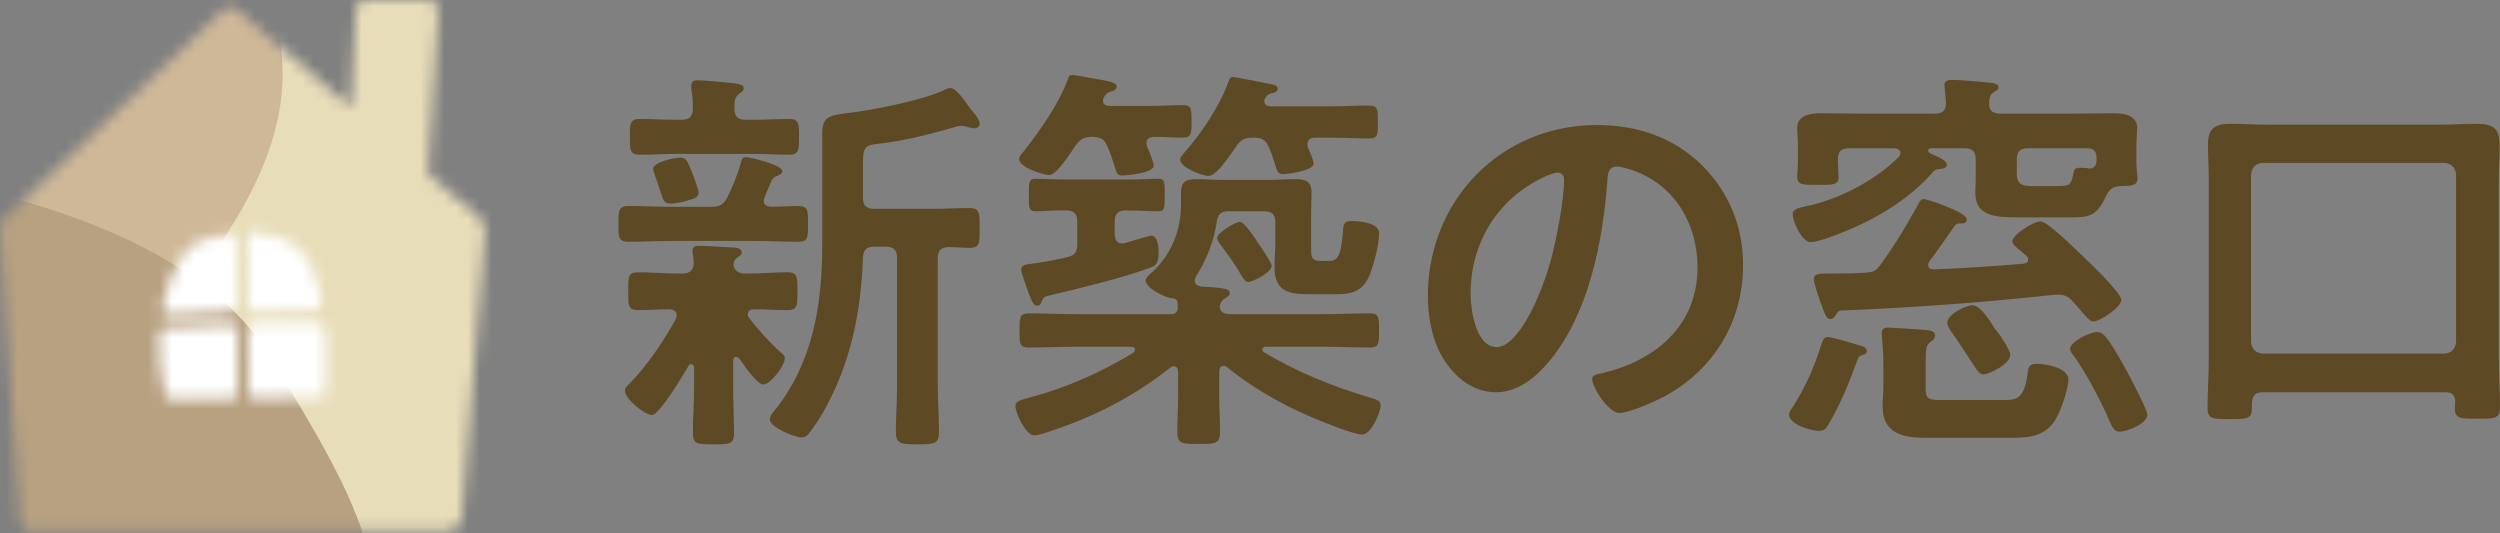
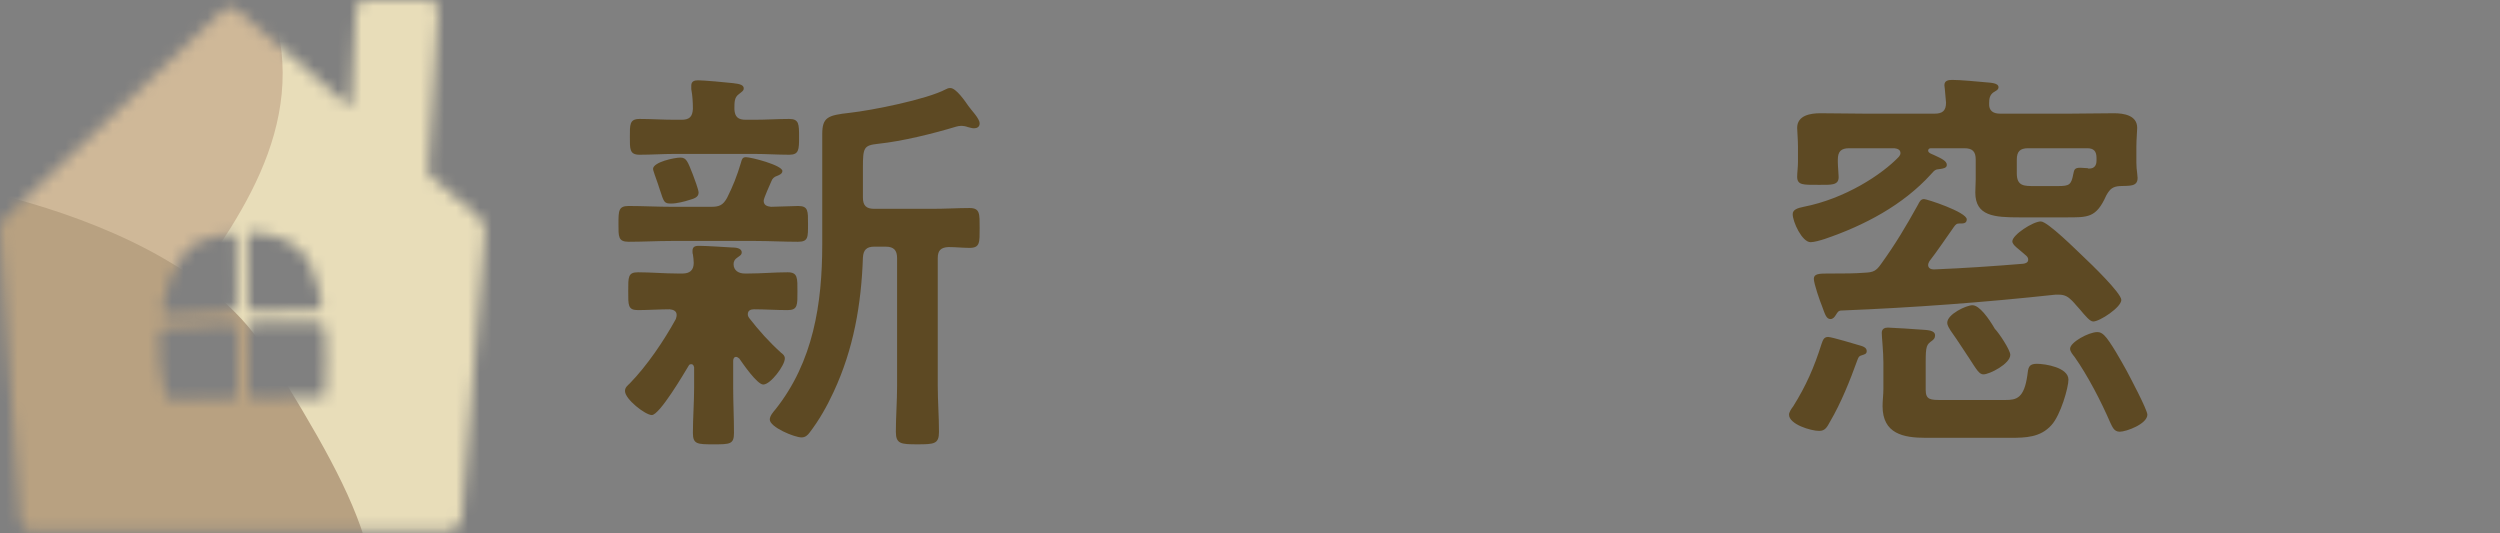
<svg xmlns="http://www.w3.org/2000/svg" width="211" height="45" viewBox="0 0 211 45" fill="none">
  <rect x="0" y="0" width="211" height="45" fill="#808080" stroke="none" />
-   <path d="M190.953 29.846H206.331C206.915 29.777 207.224 29.468 207.293 28.885V14.708C207.224 14.124 206.915 13.815 206.331 13.746H190.953C190.369 13.815 190.06 14.124 189.991 14.708V28.885C190.06 29.468 190.369 29.777 190.953 29.846ZM207.224 33.862C207.19 33.347 206.949 33.107 206.4 33.107H190.987C190.335 33.107 190.129 33.347 190.06 34.034V34.377C190.06 35.339 189.751 35.373 188.206 35.373C186.799 35.373 186.318 35.373 186.318 34.48C186.318 33.073 186.421 31.665 186.421 30.258V15.36C186.421 14.296 186.353 13.266 186.353 12.202C186.353 10.829 186.936 10.451 188.241 10.451C189.305 10.451 190.369 10.52 191.399 10.52H205.919C206.949 10.52 208.013 10.451 209.043 10.451C210.348 10.451 210.966 10.794 210.966 12.202C210.966 13.266 210.897 14.296 210.897 15.36V30.224C210.897 31.631 211 33.004 211 34.377C211 35.339 210.554 35.339 209.112 35.339C207.739 35.339 207.19 35.373 207.19 34.48C207.19 34.274 207.19 34.068 207.224 33.862Z" fill="#5D4923" />
  <path d="M169.668 29.949C169.668 30.704 167.918 31.597 167.403 31.597C167.059 31.597 166.854 31.253 166.236 30.292C165.858 29.743 165.377 28.953 164.622 27.889C164.519 27.718 164.348 27.477 164.348 27.237C164.348 26.516 165.961 25.761 166.476 25.761C167.059 25.761 167.849 26.86 168.364 27.752C168.707 28.095 169.668 29.537 169.668 29.949ZM163.901 33.759H169.256C170.183 33.759 170.836 33.622 171.11 31.665C171.179 31.047 171.213 30.704 171.9 30.704C172.621 30.704 174.577 31.013 174.577 32.043C174.577 32.695 173.925 35.029 173.135 35.888C172.209 36.917 170.973 36.952 169.668 36.952H162.528C160.64 36.952 158.889 36.609 158.889 34.274C158.889 33.794 158.958 33.313 158.958 32.833V30.601C158.958 29.674 158.821 28.439 158.821 28.095C158.821 27.752 159.061 27.649 159.336 27.649C159.61 27.649 161.773 27.786 162.151 27.821C162.631 27.855 163.318 27.855 163.318 28.301C163.318 28.507 163.249 28.61 163.077 28.747C162.597 29.091 162.528 29.194 162.528 30.601V32.901C162.528 33.759 162.94 33.759 163.901 33.759ZM157.551 29.64C157.551 29.88 157.345 29.915 157.139 29.983C156.898 30.052 156.864 30.121 156.761 30.395C156.143 32.112 155.388 34 154.461 35.579C154.187 36.094 154.015 36.368 153.534 36.368C152.848 36.368 150.994 35.819 150.994 34.995C150.994 34.789 151.2 34.48 151.337 34.309C152.436 32.558 153.122 30.979 153.74 29.022C153.843 28.747 153.912 28.439 154.29 28.439C154.599 28.439 156.624 29.056 157.104 29.194C157.31 29.262 157.551 29.365 157.551 29.64ZM181.237 34.995C181.237 35.785 179.452 36.437 178.903 36.437C178.422 36.437 178.285 36.025 178.113 35.682C177.323 33.862 176.225 31.734 175.092 30.121C174.955 29.949 174.715 29.674 174.715 29.434C174.715 28.885 176.294 28.027 177.014 28.027C177.255 28.027 177.426 28.13 177.598 28.301C178.079 28.747 179.108 30.601 179.486 31.288C179.761 31.803 181.237 34.583 181.237 34.995ZM176.946 13.54V13.334C176.946 12.751 176.706 12.511 176.156 12.511H171.179C170.492 12.511 170.218 12.785 170.218 13.472V14.639C170.218 15.737 170.87 15.703 171.728 15.703H173.719C174.646 15.703 174.818 15.6 174.989 14.673C175.058 14.296 175.126 14.158 175.573 14.158C175.779 14.158 175.985 14.193 176.191 14.193C176.225 14.227 176.259 14.227 176.328 14.227C176.774 14.227 176.946 13.952 176.946 13.54ZM168.81 9.593H174.646C175.916 9.593 177.152 9.558 178.422 9.558C179.246 9.558 180.379 9.73 180.379 10.794C180.379 11.069 180.31 11.755 180.31 12.408V13.746C180.31 14.055 180.344 14.364 180.379 14.639C180.379 14.742 180.413 14.914 180.413 15.017C180.413 15.772 179.726 15.669 178.937 15.703C178.319 15.737 178.079 15.943 177.77 16.493C176.912 18.415 176.225 18.346 174.303 18.346H170.424C168.33 18.346 166.716 18.243 166.716 16.252C166.716 15.875 166.751 15.497 166.751 15.12V13.472C166.751 12.785 166.476 12.511 165.789 12.511H162.974C162.837 12.511 162.734 12.579 162.734 12.716C162.734 12.922 163.112 13.025 163.249 13.094C163.833 13.369 164.313 13.575 164.313 13.918C164.313 14.193 163.97 14.227 163.764 14.261C163.318 14.296 163.283 14.364 162.974 14.707C160.606 17.316 157.345 19.033 154.015 20.166C153.706 20.269 153.122 20.44 152.814 20.44C152.093 20.44 151.303 18.724 151.303 18.072C151.303 17.694 151.715 17.557 152.23 17.454C155.731 16.767 158.821 14.742 160.263 13.232C160.331 13.129 160.4 13.06 160.4 12.922C160.4 12.614 160.125 12.545 159.885 12.511H156.075C155.388 12.511 155.113 12.785 155.113 13.472V13.678C155.113 14.055 155.182 14.673 155.182 14.948C155.182 15.669 154.53 15.6 153.431 15.6C152.196 15.6 151.681 15.634 151.681 14.914C151.681 14.605 151.749 14.09 151.749 13.678V12.408C151.749 11.721 151.681 11.069 151.681 10.794C151.681 9.73 152.814 9.558 153.637 9.558C154.907 9.558 156.178 9.593 157.413 9.593H163.283C163.936 9.593 164.245 9.352 164.245 8.666L164.142 7.499C164.142 7.396 164.107 7.293 164.107 7.19C164.107 6.812 164.416 6.744 164.76 6.744C165.48 6.744 166.888 6.881 167.643 6.949C167.952 6.984 168.673 6.984 168.673 7.361C168.673 7.567 168.501 7.636 168.227 7.808C167.918 8.048 167.883 8.357 167.883 8.735C167.849 9.352 168.227 9.593 168.81 9.593ZM161.876 17.282C162.013 17.008 162.116 16.802 162.391 16.802C162.631 16.802 165.995 17.9 165.995 18.518C165.995 18.895 165.618 18.861 165.412 18.861C165.137 18.861 165.068 18.93 164.897 19.17C164.21 20.131 163.558 21.127 162.837 22.054C162.803 22.157 162.734 22.225 162.734 22.363C162.734 22.637 162.974 22.74 163.215 22.74C165.755 22.637 168.261 22.466 170.767 22.26C170.973 22.225 171.179 22.157 171.179 21.916C171.179 21.642 170.938 21.539 170.767 21.367C170.389 21.024 169.84 20.681 169.84 20.372C169.84 19.822 171.591 18.689 172.243 18.689C172.827 18.689 175.298 21.161 175.847 21.676C176.397 22.191 179.04 24.731 179.04 25.315C179.04 25.933 177.22 27.134 176.671 27.134C176.397 27.134 176.053 26.722 175.504 26.07C175.298 25.864 175.126 25.624 174.886 25.383C174.543 25.04 174.268 24.869 173.753 24.869H173.479C167.471 25.521 161.464 25.967 155.422 26.207C155.148 26.207 155.079 26.379 154.942 26.585C154.839 26.756 154.702 26.928 154.496 26.928C154.152 26.928 154.049 26.585 153.775 25.83C153.603 25.418 153.088 23.942 153.088 23.53C153.088 23.118 153.5 23.084 154.29 23.084H154.805C155.663 23.084 156.521 23.084 157.413 23.015C158.1 22.98 158.34 22.878 158.752 22.294C159.988 20.578 160.846 19.136 161.876 17.282Z" fill="#5D4923" />
-   <path d="M131.462 14.57C131.188 14.57 130.57 14.811 130.295 14.948C126.382 16.802 124.116 20.475 124.116 24.834C124.116 26.104 124.562 29.297 126.313 29.297C128.029 29.297 129.952 25.384 130.913 21.882C131.359 20.234 132.011 16.836 132.011 15.188C132.011 14.845 131.84 14.57 131.462 14.57ZM134.758 10.554C138.122 10.554 141.211 11.55 143.649 13.953C145.948 16.252 147.116 19.136 147.116 22.397C147.116 27.169 144.61 31.254 140.422 33.485C139.632 33.897 137.504 34.858 136.68 34.858C135.788 34.858 134.38 32.73 134.38 31.974C134.38 31.631 134.895 31.562 135.238 31.494C139.735 30.43 143.271 27.477 143.271 22.569C143.271 18.896 141.349 15.6 137.779 14.364C137.47 14.261 136.783 14.055 136.474 14.055C135.685 14.055 135.685 14.811 135.65 15.394C135.273 20.406 134.071 26.516 130.776 30.464C129.643 31.837 128.132 33.107 126.244 33.107C124.15 33.107 122.503 31.597 121.576 29.846C120.821 28.439 120.512 26.585 120.512 24.972C120.512 16.939 126.656 10.554 134.758 10.554Z" fill="#5D4923" />
-   <path d="M107.33 22.466C107.33 22.981 105.716 23.804 105.339 23.804C105.064 23.804 104.858 23.392 104.412 22.637C103.965 21.951 103.485 21.264 102.97 20.612C102.867 20.44 102.73 20.269 102.73 20.063C102.73 19.651 104.274 18.724 104.652 18.724C105.03 18.724 105.991 20.2 106.231 20.578C106.437 20.887 107.33 22.157 107.33 22.466ZM94.079 18.724V19.822C94.113 20.2 94.251 20.543 94.697 20.543C94.8 20.543 94.869 20.543 94.972 20.509C95.281 20.406 96.997 19.891 97.169 19.891C97.718 19.891 97.787 20.887 97.787 21.299C97.787 22.431 97.443 22.466 96.86 22.672C94.8 23.427 91.058 24.354 88.861 24.869C88.072 25.04 88.072 25.075 87.9 25.486C87.831 25.658 87.763 25.795 87.557 25.795C87.179 25.795 87.111 25.452 86.767 24.594C86.664 24.285 86.184 23.015 86.184 22.74C86.184 22.328 86.767 22.294 87.076 22.26C87.9 22.157 89.239 21.916 90.063 21.71C90.749 21.539 90.921 21.264 90.921 20.578V18.724C90.921 18.037 90.646 17.763 89.96 17.763C89.102 17.728 88.106 17.831 87.385 17.831C86.802 17.831 86.836 17.454 86.836 16.458C86.836 15.497 86.802 15.085 87.385 15.085C87.934 15.085 89.033 15.154 89.994 15.154H95.143C96.104 15.154 97.203 15.085 97.787 15.085C98.336 15.085 98.301 15.463 98.301 16.458C98.301 17.454 98.336 17.831 97.787 17.831C97.031 17.831 96.07 17.763 95.143 17.763H95.04C94.354 17.763 94.079 18.037 94.079 18.724ZM106.78 8.288C106.712 8.391 106.712 8.46 106.712 8.563C106.712 8.872 106.952 8.941 107.227 8.975H112.238C113.337 8.975 114.435 8.906 115.534 8.906C116.323 8.906 116.289 9.25 116.289 10.279C116.289 11.344 116.323 11.687 115.534 11.687C114.573 11.687 113.371 11.618 112.238 11.618H111.003C110.865 11.618 110.35 11.618 110.35 12.167C110.35 12.27 110.35 12.339 110.385 12.442C110.522 12.717 110.865 13.54 110.865 13.815C110.865 14.433 108.497 14.708 108.291 14.708C107.879 14.708 107.776 14.433 107.57 13.746C107.467 13.403 107.33 12.957 107.089 12.408C106.78 11.755 106.471 11.618 105.785 11.618C105.064 11.618 104.755 11.755 104.343 12.339C103.897 12.957 102.73 14.845 102.009 14.845C101.357 14.845 99.606 14.09 99.606 13.472C99.606 13.232 99.846 13.026 99.983 12.854C101.46 11.172 102.97 8.906 103.725 6.778C103.794 6.606 103.862 6.503 104.034 6.503C104.343 6.503 106.815 7.018 107.364 7.121C107.604 7.156 107.844 7.259 107.844 7.499C107.844 7.705 107.604 7.808 107.433 7.842C107.089 7.945 106.952 7.979 106.78 8.288ZM100.945 23.324C100.876 23.461 100.842 23.564 100.842 23.701C100.842 24.01 101.082 24.113 101.357 24.182C103.039 24.285 103.794 24.319 103.794 24.731C103.794 24.972 103.588 25.04 103.348 25.212C103.073 25.384 103.004 25.59 102.936 25.898C103.004 26.413 103.416 26.516 103.862 26.516H111.483C112.856 26.516 114.229 26.448 115.602 26.448C116.392 26.448 116.392 26.791 116.392 27.889C116.392 29.057 116.392 29.331 115.568 29.331C114.195 29.331 112.856 29.262 111.483 29.262H106.849C106.712 29.262 106.54 29.331 106.54 29.503C106.54 29.64 106.609 29.709 106.712 29.743C109.218 31.288 112.582 32.661 115.397 33.485C116.358 33.759 116.529 33.862 116.529 34.206C116.529 34.721 115.774 36.677 114.95 36.677C114.229 36.677 111.106 35.407 110.282 35.03C107.947 34 105.579 32.627 103.588 31.013C103.519 30.945 103.416 30.876 103.279 30.876C103.004 30.876 102.901 31.116 102.901 31.391V33.45C102.901 34.446 102.97 35.441 102.97 36.437C102.97 37.501 102.524 37.467 101.185 37.467C99.812 37.467 99.365 37.501 99.365 36.437C99.365 35.441 99.434 34.446 99.434 33.45V31.391C99.434 31.151 99.331 30.91 99.057 30.91C98.919 30.91 98.816 30.979 98.748 31.048C95.555 33.553 92.363 35.167 88.518 36.437C88.243 36.54 87.591 36.746 87.282 36.746C86.596 36.746 85.703 34.892 85.703 34.274C85.703 33.862 86.115 33.759 86.905 33.553C90.028 32.73 92.912 31.425 95.658 29.777C95.727 29.709 95.796 29.64 95.796 29.503C95.796 29.331 95.624 29.262 95.487 29.262H90.955C89.582 29.262 88.243 29.331 86.87 29.331C86.046 29.331 86.046 29.057 86.046 27.855C86.046 26.757 86.081 26.448 86.87 26.448C88.209 26.448 89.582 26.516 90.955 26.516H98.782C99.194 26.516 99.434 26.345 99.4 25.898C99.4 25.761 99.4 25.59 99.365 25.452C99.331 25.246 99.16 25.212 98.988 25.177C98.404 25.177 96.688 24.319 96.688 23.667C96.688 23.427 97.1 23.084 97.272 22.946C98.851 21.505 99.674 19.41 99.674 17.317V16.355C99.674 15.291 100.086 15.12 101.048 15.12C101.768 15.12 102.524 15.188 103.245 15.188H107.089C107.844 15.188 108.565 15.12 109.286 15.12C110.144 15.12 110.694 15.257 110.694 16.252C110.694 16.836 110.659 17.419 110.659 18.037V20.852C110.659 21.505 110.591 22.019 111.415 22.019H112.204C113.028 22.019 113.2 21.333 113.371 19.273C113.406 18.793 113.577 18.655 114.092 18.655C114.71 18.655 116.392 18.793 116.392 19.651C116.392 20.715 115.911 22.603 115.431 23.564C114.847 24.663 113.92 24.834 112.753 24.834H110.9C109.08 24.834 107.57 24.834 107.57 22.569C107.57 21.813 107.638 21.093 107.638 20.372V18.793C107.638 18.106 107.364 17.831 106.677 17.831H103.691C103.039 17.831 102.798 18.072 102.695 18.69C102.489 20.303 101.803 21.985 100.945 23.324ZM93.152 8.254C93.118 8.323 93.084 8.391 93.084 8.494C93.084 8.803 93.324 8.906 93.599 8.941H96.928C97.924 8.941 98.919 8.872 99.812 8.872C100.567 8.872 100.567 9.181 100.567 10.245C100.567 11.241 100.567 11.618 99.812 11.618C99.057 11.618 98.198 11.55 97.374 11.55C97.031 11.584 96.757 11.687 96.757 12.099C96.757 12.202 96.791 12.305 96.825 12.408C96.963 12.682 97.374 13.712 97.374 13.987C97.374 14.605 95.143 14.811 94.697 14.811C94.251 14.811 94.216 14.502 94.113 14.158C93.907 13.54 93.736 12.923 93.461 12.339C93.186 11.721 92.912 11.584 92.191 11.55C91.47 11.584 91.23 11.687 90.784 12.27C90.406 12.82 89.204 14.776 88.552 14.776C88.072 14.776 86.012 14.124 86.012 13.438C86.012 13.197 86.287 12.888 86.424 12.751C87.763 11.035 89.41 8.7 90.131 6.675C90.2 6.469 90.234 6.332 90.475 6.332C90.749 6.332 91.47 6.469 91.779 6.538C93.564 6.847 94.251 6.915 94.251 7.327C94.251 7.602 93.839 7.705 93.633 7.773C93.392 7.842 93.29 8.014 93.152 8.254Z" fill="#5D4923" />
  <path d="M58.962 16.252C58.962 16.664 58.55 16.767 58.207 16.87C57.795 17.008 57.108 17.179 56.662 17.179C56.078 17.179 56.044 17.111 55.701 16.046C55.598 15.703 55.461 15.325 55.255 14.742C55.22 14.605 55.117 14.364 55.117 14.261C55.117 13.678 56.937 13.3 57.417 13.3C57.932 13.3 58.035 13.609 58.481 14.742C58.584 15.017 58.962 16.012 58.962 16.252ZM74.753 20.818H73.791C73.139 20.818 72.865 21.093 72.83 21.745C72.693 25.692 72.041 29.468 70.359 33.073C69.809 34.274 69.123 35.476 68.333 36.506C68.162 36.746 67.956 36.918 67.647 36.918C67.063 36.918 64.969 36.059 64.969 35.407C64.969 35.098 65.278 34.755 65.45 34.549C68.642 30.533 69.397 25.624 69.397 20.646V11.344C69.397 9.902 69.844 9.73 71.698 9.524C73.585 9.318 78.22 8.391 79.833 7.533C79.971 7.465 80.039 7.43 80.211 7.43C80.691 7.43 81.447 8.529 81.755 8.975C81.996 9.318 82.682 10.005 82.682 10.417C82.682 10.726 82.442 10.829 82.202 10.829C82.03 10.829 81.859 10.76 81.687 10.726C81.515 10.657 81.309 10.623 81.103 10.623C80.966 10.623 80.829 10.657 80.691 10.691C78.769 11.275 76.126 11.927 74.135 12.133C72.899 12.27 72.83 12.442 72.83 14.158V16.664C72.83 17.351 73.105 17.625 73.791 17.625H78.666C79.764 17.625 80.897 17.557 81.824 17.557C82.717 17.557 82.682 18.037 82.682 19.239C82.682 20.475 82.717 20.921 81.824 20.921C81.241 20.921 80.657 20.852 80.039 20.852C79.387 20.887 79.147 21.161 79.147 21.779V32.592C79.147 33.862 79.25 35.167 79.25 36.437C79.25 37.467 78.872 37.501 77.43 37.501C76.023 37.501 75.611 37.467 75.611 36.437C75.611 35.167 75.714 33.862 75.714 32.592V21.779C75.714 21.127 75.439 20.818 74.753 20.818ZM61.983 9.215C62.017 9.867 62.292 10.108 62.944 10.108H63.665C64.66 10.108 65.621 10.039 66.617 10.039C67.441 10.039 67.441 10.485 67.441 11.55C67.441 12.614 67.441 13.06 66.617 13.06C65.621 13.06 64.66 12.991 63.665 12.991H56.937C55.941 12.991 54.98 13.06 53.984 13.06C53.126 13.06 53.161 12.579 53.161 11.55C53.161 10.52 53.126 10.039 53.984 10.039C54.98 10.039 55.941 10.108 56.937 10.108H57.52C58.172 10.108 58.447 9.867 58.481 9.181C58.481 8.666 58.447 8.048 58.344 7.533V7.224C58.344 6.847 58.619 6.778 58.928 6.778C59.374 6.778 61.331 6.95 61.88 7.018C62.498 7.087 62.772 7.19 62.772 7.465C62.772 7.67 62.566 7.773 62.36 7.945C61.983 8.22 61.983 8.597 61.983 9.215ZM57.04 26.928C57.074 26.791 57.108 26.722 57.108 26.585C57.108 26.242 56.834 26.139 56.525 26.104C55.77 26.104 54.568 26.173 53.847 26.173C52.989 26.173 53.023 25.761 53.023 24.594C53.023 23.392 52.989 22.981 53.847 22.981C54.946 22.981 56.044 23.084 57.177 23.084H57.623C58.207 23.084 58.55 22.809 58.55 22.191C58.55 21.985 58.516 21.676 58.481 21.47C58.447 21.401 58.447 21.264 58.447 21.161C58.447 20.749 58.79 20.749 59.031 20.749C59.614 20.749 61.159 20.852 61.777 20.887C62.051 20.887 62.601 20.921 62.601 21.299C62.601 21.505 62.463 21.573 62.223 21.745C62.017 21.882 61.914 22.054 61.914 22.294C61.914 22.843 62.36 23.084 62.841 23.084H63.15C64.283 23.084 65.381 22.981 66.48 22.981C67.338 22.981 67.304 23.461 67.304 24.594C67.304 25.727 67.338 26.173 66.48 26.173C65.519 26.173 64.557 26.104 63.63 26.104C63.356 26.104 63.116 26.207 63.116 26.516C63.116 26.654 63.15 26.722 63.219 26.825C64.042 27.889 64.935 28.885 65.93 29.777C66.102 29.915 66.239 30.018 66.239 30.258C66.239 30.842 65.038 32.455 64.42 32.455C63.905 32.455 62.704 30.704 62.395 30.258C62.292 30.189 62.223 30.121 62.12 30.121C61.948 30.121 61.88 30.292 61.88 30.464V32.695C61.88 33.965 61.948 35.236 61.948 36.54C61.948 37.501 61.605 37.501 60.232 37.501C58.859 37.501 58.481 37.501 58.481 36.54C58.481 35.27 58.584 33.965 58.584 32.695V31.013C58.55 30.876 58.516 30.739 58.344 30.739C58.241 30.739 58.172 30.773 58.138 30.842C57.726 31.528 55.666 35.03 55.014 35.03C54.465 35.03 52.749 33.691 52.749 33.004C52.749 32.695 52.955 32.558 53.161 32.352C54.602 30.876 56.044 28.748 57.04 26.928ZM56.662 17.454H60.026C60.713 17.454 61.022 17.317 61.365 16.699C61.88 15.669 62.189 14.879 62.532 13.746C62.601 13.506 62.635 13.266 62.944 13.266C63.425 13.266 66.033 13.952 66.033 14.433C66.033 14.673 65.759 14.776 65.587 14.845C65.347 14.914 65.175 15.085 65.107 15.291C65.004 15.531 64.454 16.733 64.454 16.939C64.454 17.317 64.729 17.419 65.072 17.454C65.313 17.454 67.166 17.385 67.372 17.385C68.23 17.385 68.196 17.831 68.196 18.896C68.196 20.028 68.23 20.406 67.338 20.406C66.136 20.406 64.935 20.337 63.768 20.337H56.662C55.461 20.337 54.259 20.406 53.058 20.406C52.165 20.406 52.199 19.96 52.199 18.896C52.199 17.797 52.199 17.385 53.058 17.385C54.259 17.385 55.461 17.454 56.662 17.454Z" fill="#5D4923" />
-   <rect x="9.748" y="12.597" width="21.442" height="23.391" fill="white" />
  <mask id="mask0_2366_622" style="mask-type:luminance" maskUnits="userSpaceOnUse" x="0" y="0" width="41" height="45">
    <path d="M36.122 14.661L36.998 0.859C37.028 0.394 36.688 0 36.259 0H30.772C30.38 0 30.055 0.333 30.033 0.759L29.606 9.071L19.974 0.808C19.634 0.516 19.152 0.529 18.826 0.84L0.439 18.372C0.134 18.662 -0.027 19.092 0.004 19.53L1.69 43.908C1.727 44.424 2.122 44.823 2.597 44.823H37.691C38.37 44.823 38.938 44.258 38.997 43.524L40.929 19.538C40.964 19.099 40.794 18.67 40.477 18.397L36.122 14.662V14.661ZM22.023 19.677C23.19 19.856 24.389 20.242 25.257 21.063C26.23 21.986 26.638 23.308 26.931 24.572C27.002 24.882 27.066 25.187 27.123 25.491C27.191 25.858 26.929 26.199 26.584 26.199C24.849 26.197 23.114 26.218 21.379 26.261C21.138 26.266 20.939 26.057 20.937 25.796C20.925 23.867 20.914 21.939 20.902 20.011C20.902 19.798 21.062 19.623 21.258 19.625C21.546 19.628 21.808 19.645 22.025 19.677H22.023ZM15.328 21.734C16.128 20.598 16.645 20.346 18.029 19.98C18.39 19.884 18.895 19.798 19.44 19.732C19.705 19.7 19.938 19.924 19.939 20.212C19.95 22.005 19.96 23.798 19.972 25.588C19.974 25.984 19.686 26.31 19.32 26.323C17.614 26.385 15.911 26.468 14.207 26.575C13.893 26.594 13.643 26.291 13.704 25.956C13.727 25.831 13.751 25.705 13.777 25.581C14.063 24.21 14.528 22.867 15.328 21.732V21.734ZM14.36 33.692C14.278 33.692 14.19 33.688 14.119 33.643C14.025 33.583 13.99 33.468 13.964 33.364C13.536 31.669 13.366 29.929 13.447 28.217C13.463 27.907 13.687 27.656 13.973 27.639C15.81 27.523 17.651 27.43 19.49 27.366C19.759 27.357 19.983 27.59 19.984 27.882C19.995 29.671 20.005 31.46 20.016 33.249C20.016 33.469 19.854 33.652 19.651 33.656C18.435 33.686 17.221 33.707 16.012 33.703C15.461 33.699 14.91 33.694 14.36 33.69V33.692ZM27.425 33.215C27.422 33.283 27.416 33.355 27.378 33.409C27.311 33.502 27.174 33.511 27.054 33.509C25.187 33.503 23.31 33.556 21.431 33.609C21.185 33.616 20.982 33.402 20.98 33.134C20.97 31.342 20.959 29.549 20.947 27.756C20.947 27.513 21.124 27.312 21.35 27.306C23.145 27.261 24.943 27.24 26.74 27.244C27.108 27.244 27.41 27.555 27.441 27.952C27.571 29.675 27.517 31.372 27.427 33.213L27.425 33.215Z" fill="white" />
  </mask>
  <g mask="url(#mask0_2366_622)">
    <path d="M23.954 -11.563L-8.266 3.307C-8.266 3.307 -2.115 31.763 -1.725 31.769C-1.335 31.774 7.99 45.454 7.99 45.454L24.907 56.284L38.113 56.384L41.718 49.887L41.829 38.096C41.829 38.096 40.748 27.035 39.404 25.14C38.059 23.248 23.953 -11.561 23.953 -11.561L23.954 -11.563Z" fill="#CFB898" />
    <path d="M12.04 -12.278C12.04 -12.278 8.598 -18.451 16.785 -9.408C37.329 13.289 6.487 27.617 7.448 40.61C8.843 59.485 28.73 47.282 42.201 54.201C51.62 59.037 51.567 -15.199 51.567 -15.199C51.567 -15.201 38.129 -17.045 37.413 -17.035C36.696 -17.026 12.04 -12.278 12.04 -12.278Z" fill="#E8DDB9" />
    <path d="M-11.479 14.374C-11.479 14.374 14.416 16.559 22.608 29.844C30.989 43.437 34.185 49.361 29.895 61.834C24.817 76.598 9.427 60.806 9.427 60.806L-1.064 51.953C-1.064 51.953 -7.894 33.579 -7.513 32.726" fill="#B8A181" />
  </g>
</svg>